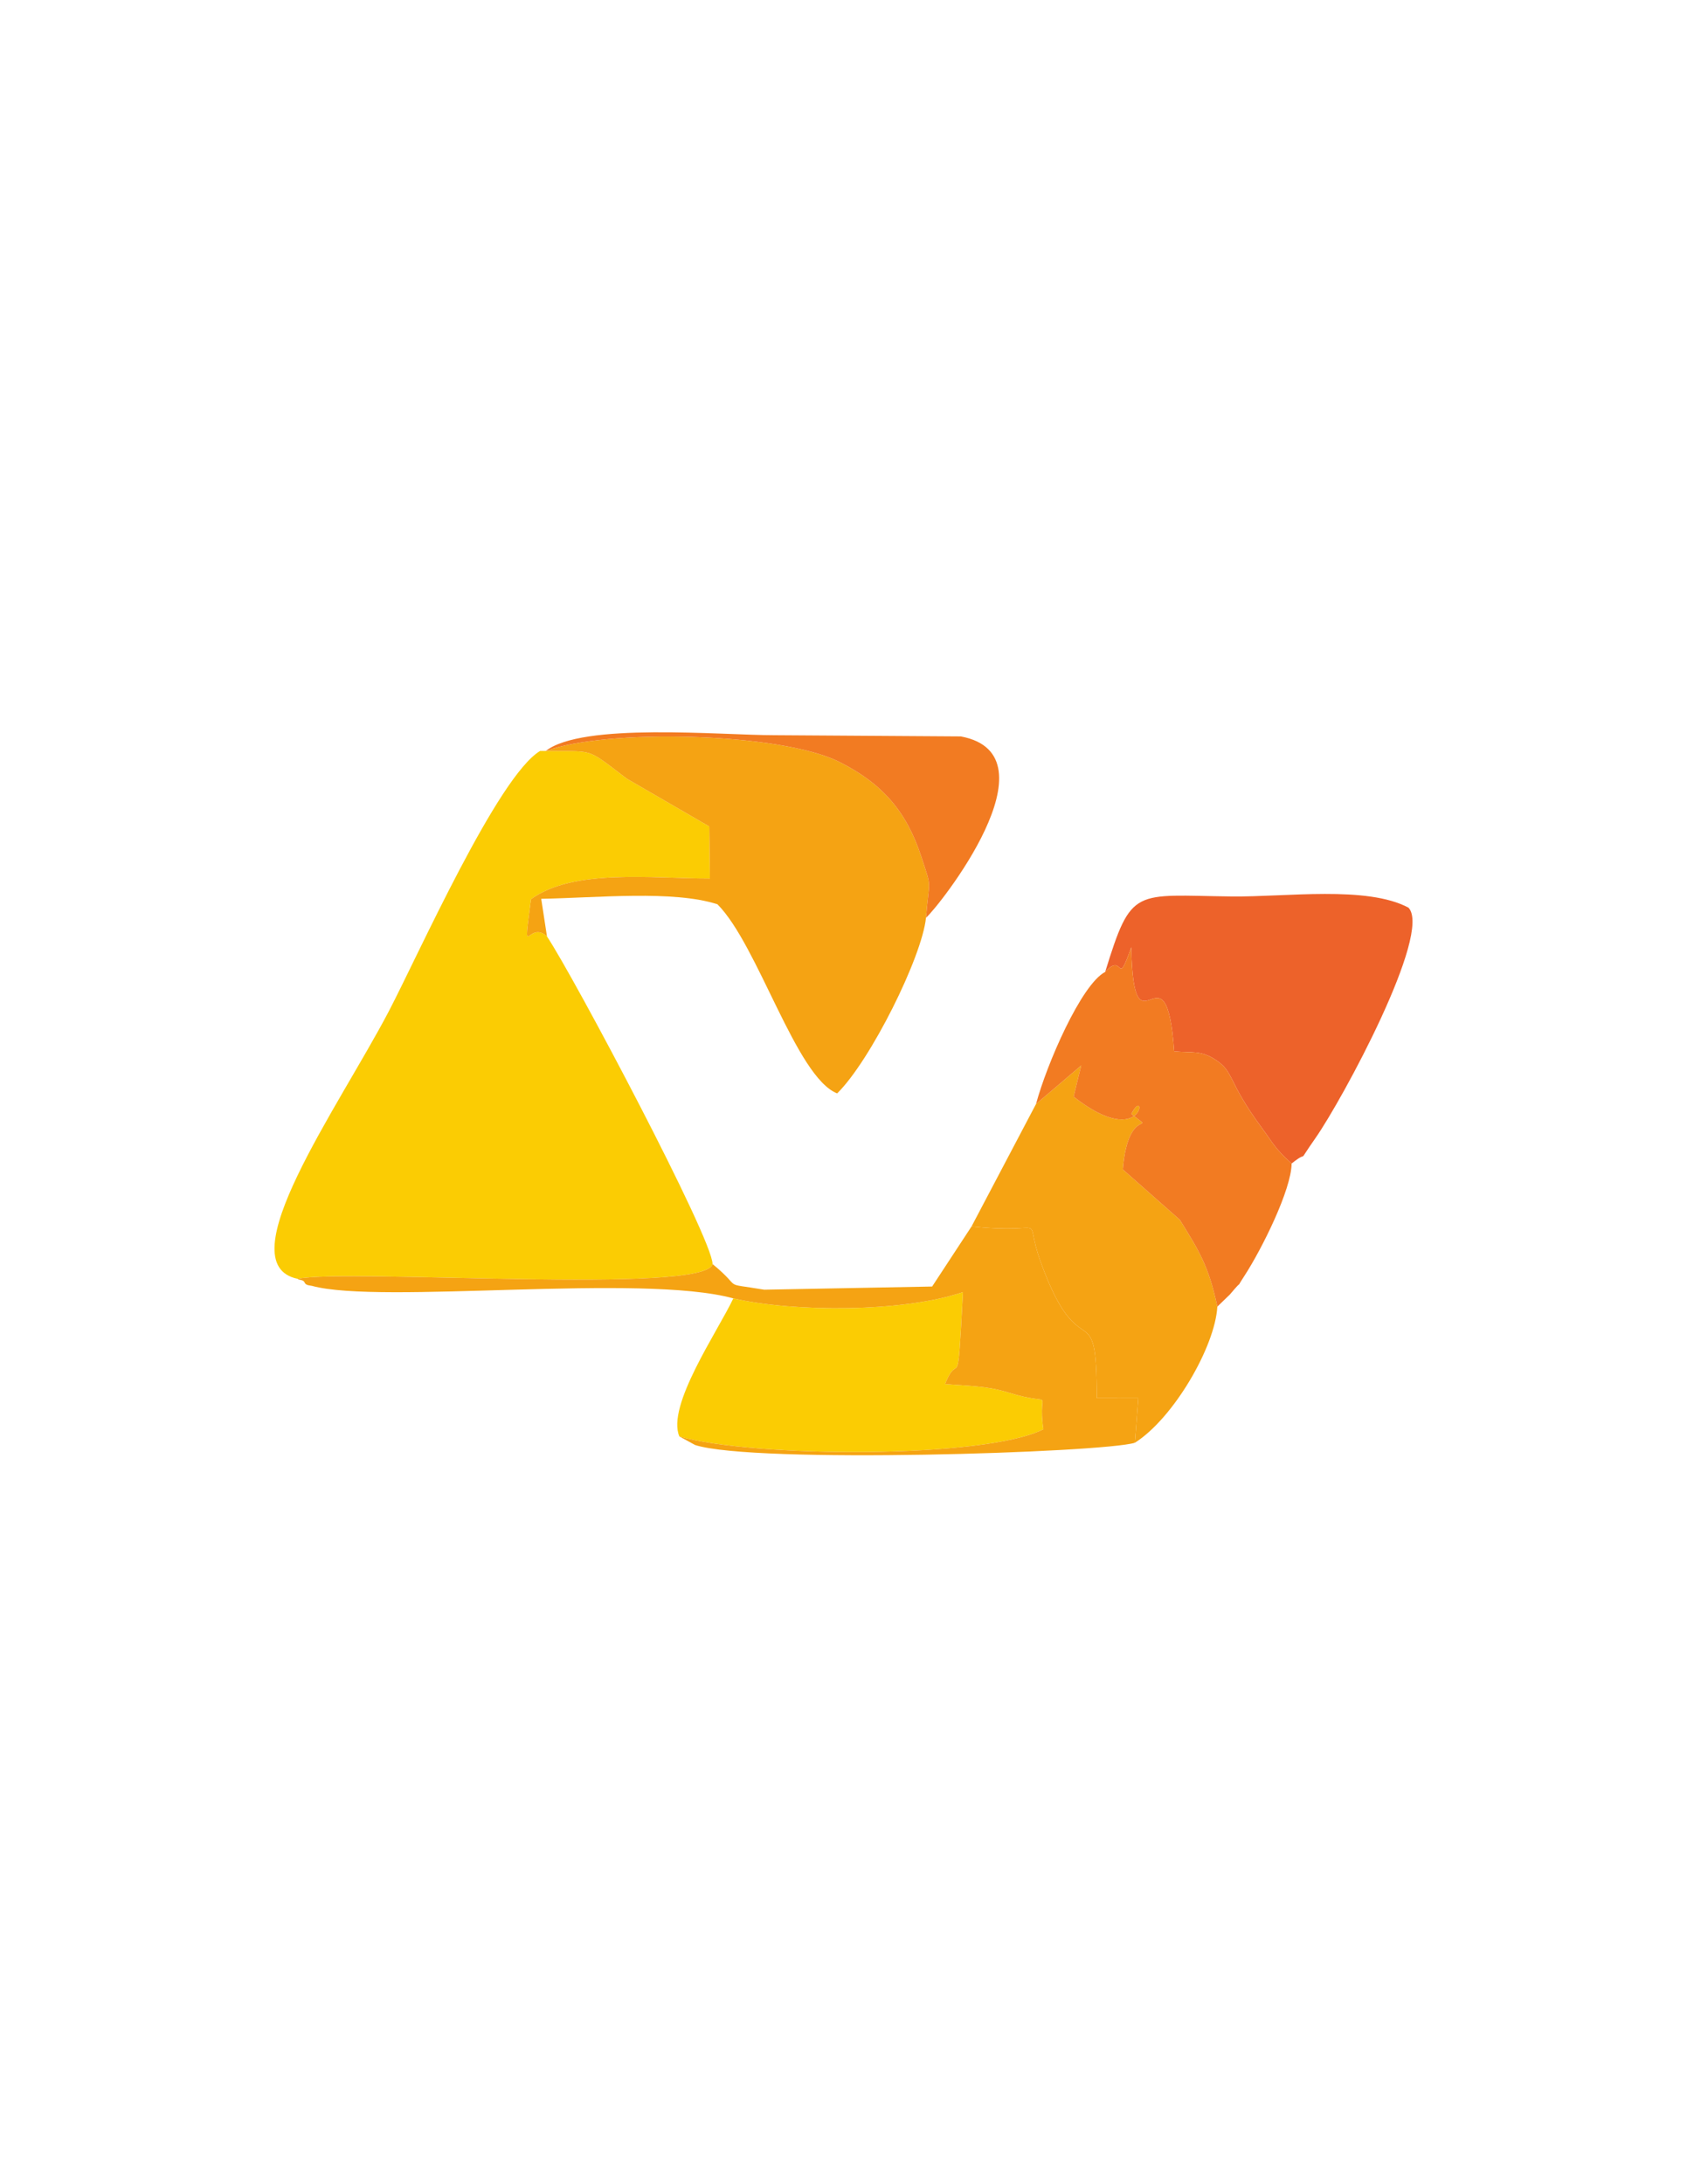
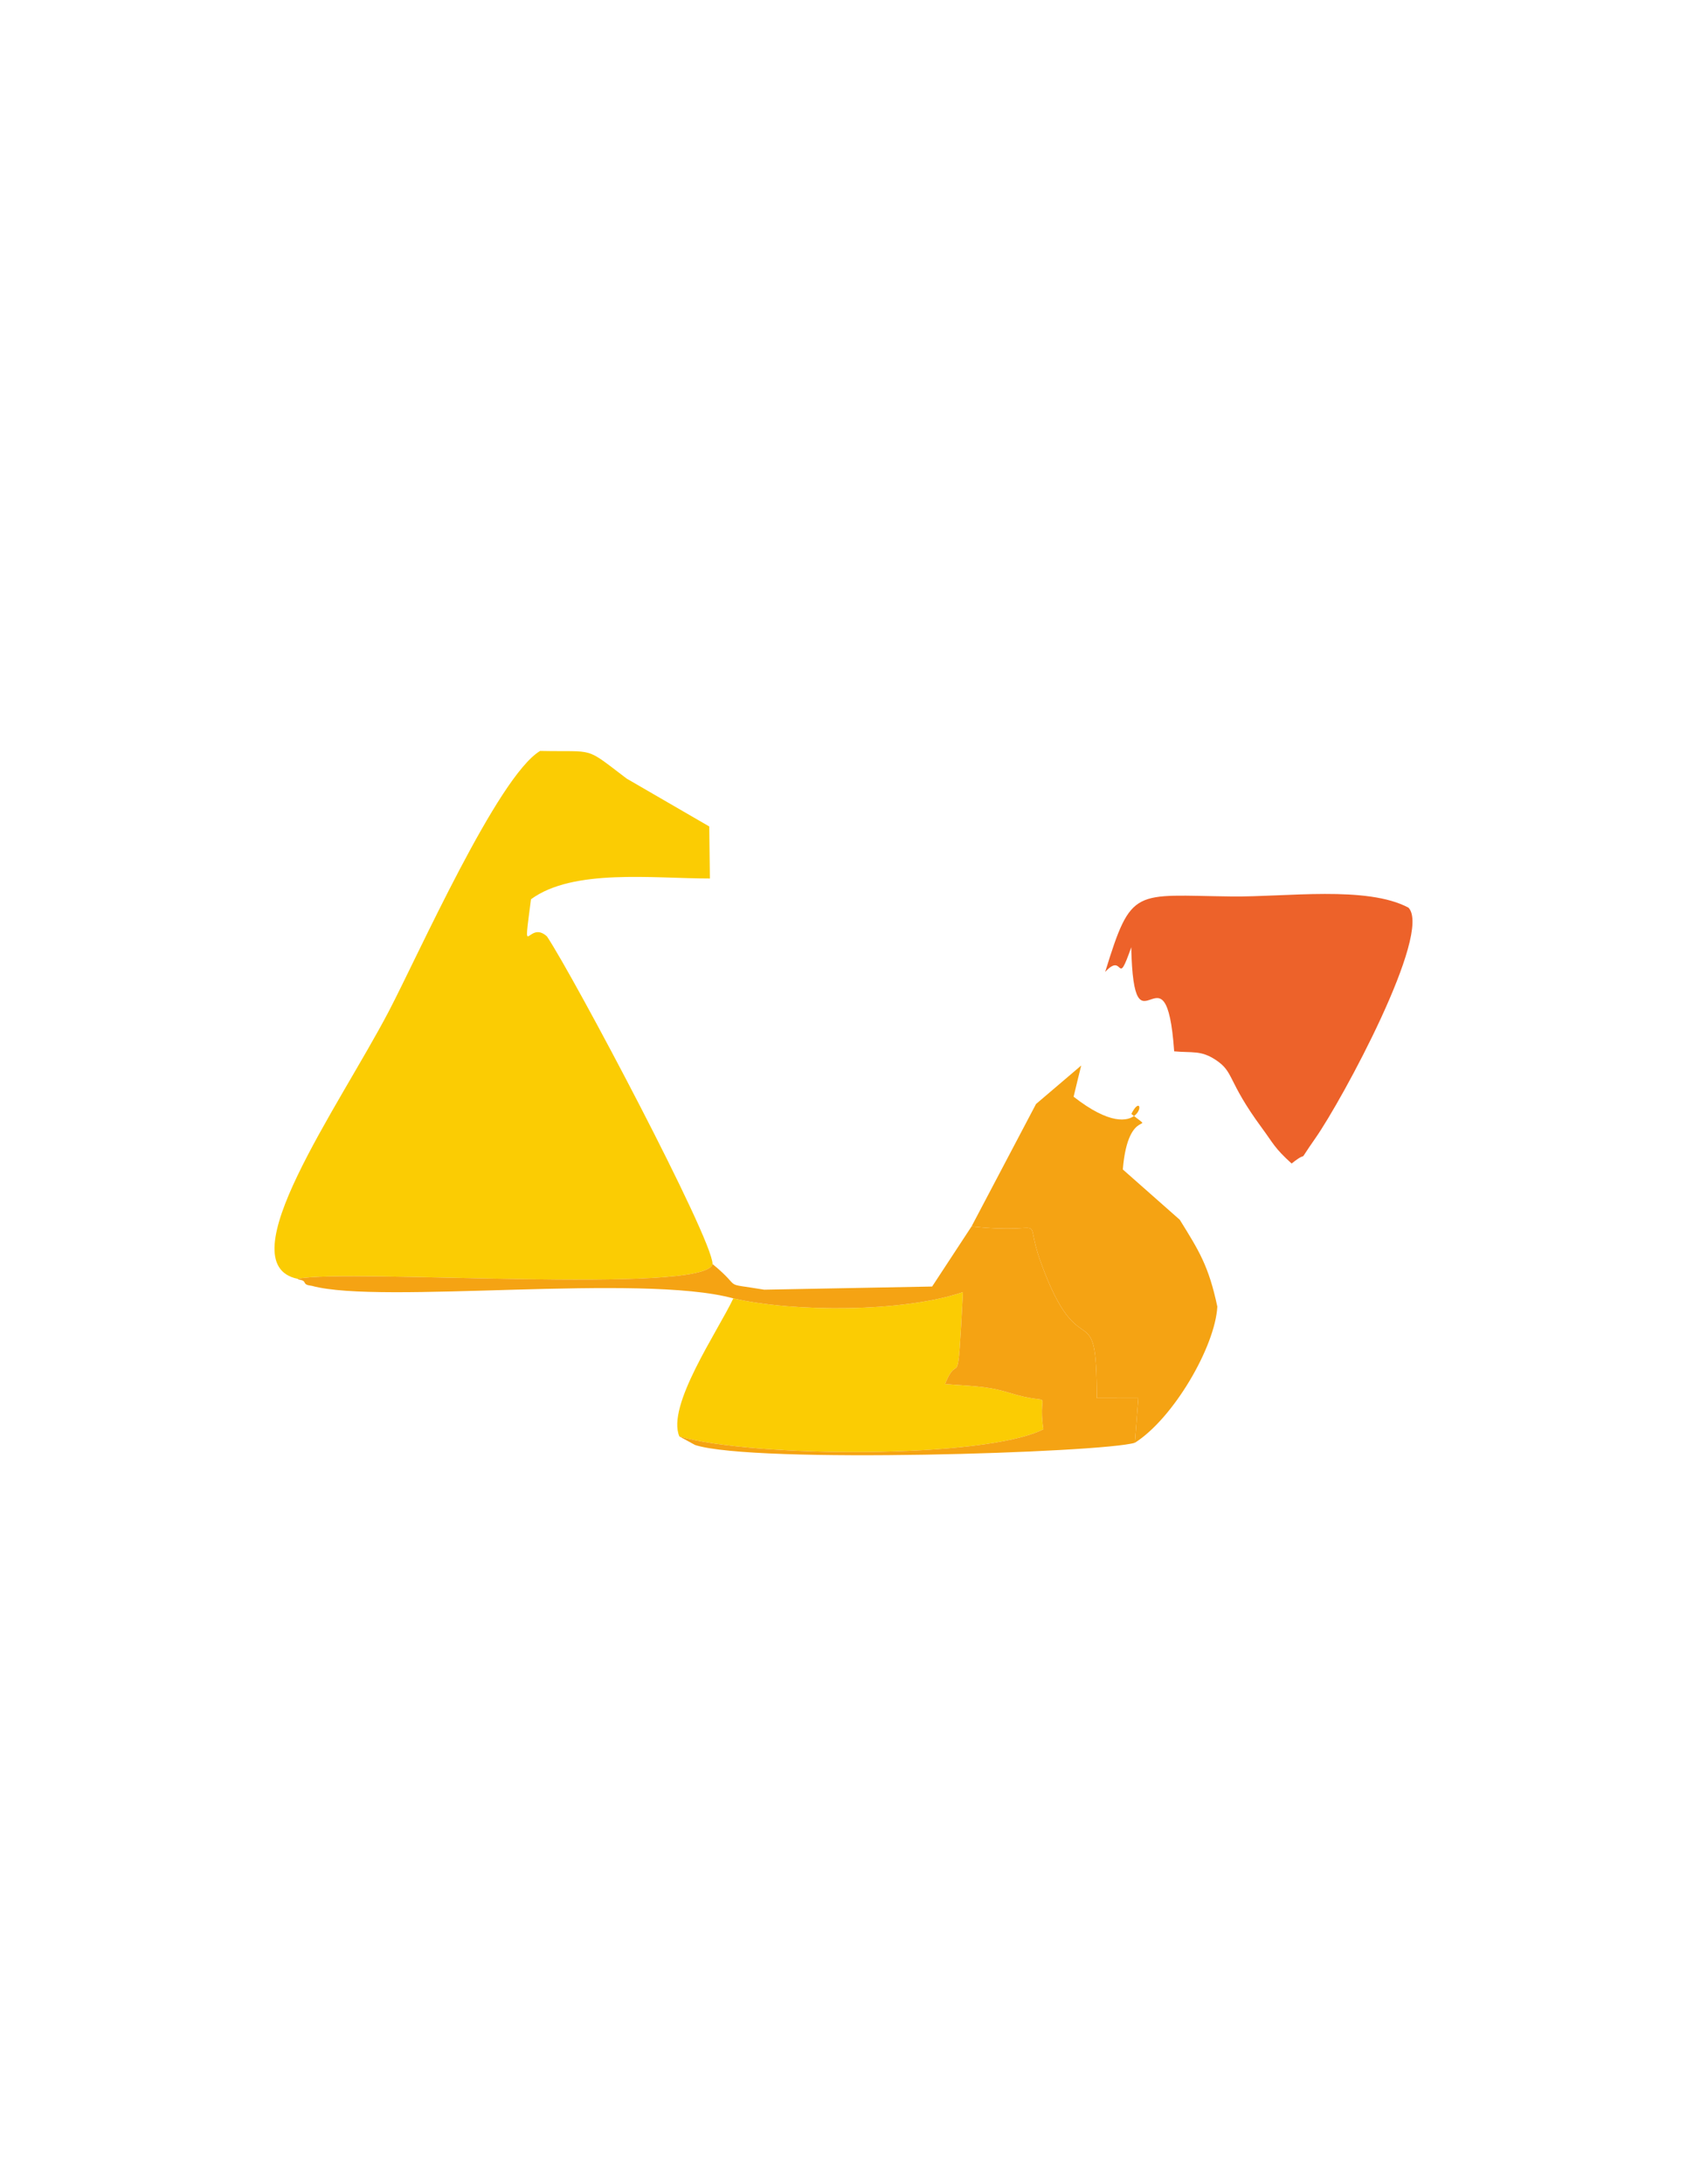
<svg xmlns="http://www.w3.org/2000/svg" xml:space="preserve" width="215.9mm" height="279.4mm" version="1.1" style="shape-rendering:geometricPrecision; text-rendering:geometricPrecision; image-rendering:optimizeQuality; fill-rule:evenodd; clip-rule:evenodd" viewBox="0 0 21590 27940">
  <defs>
    <style type="text/css">
   
    .fil2 {fill:#ED622A}
    .fil3 {fill:#F27B22}
    .fil1 {fill:#F5A313}
    .fil0 {fill:#FBCC03}
   
  </style>
  </defs>
  <g id="Layer_x0020_1">
    <g id="_1927488612048">
      <path class="fil0" d="M3807.86 16358.41c651.75,-133.88 5223.25,207.25 5311.25,-188.88 1,-326.12 -1777.38,-3680.13 -2119,-4190.75 -245.25,-225.25 -315.5,375 -204.5,-475.88 540.75,-394.87 1553,-265.25 2289.5,-265.25l-8.25 -665.62 -1056.38 -612c-552.37,-418.38 -385.62,-338.75 -1107.75,-354.25 -541.62,322.62 -1561.25,2613.75 -1939,3334.62 -639.12,1219.38 -2078.62,3226.76 -1165.87,3418.01z" />
-       <path class="fil1" d="M7000.11 11978.78l-73.63 -481.25c722.5,-13.38 1690.13,-111.88 2255.13,69.87 521.62,522.38 1005.25,2210.25 1532.12,2419.25 426.63,-418.75 1085.88,-1743.87 1136.88,-2246.5 41.13,-515.37 82.38,-349.25 -61.25,-785.75 -190,-576.37 -496.37,-930.62 -1047.13,-1207.75 -752.75,-378.75 -3004,-427.5 -3761,-138l-68.5 -2.87c722.13,15.5 555.38,-64.13 1107.75,354.25l1056.38 612 8.25 665.62c-736.5,0 -1748.75,-129.62 -2289.5,265.25 -111,850.88 -40.75,250.63 204.5,475.88z" />
      <path class="fil2" d="M14143.86 12432.9c245.63,-267.87 141.38,235.25 333.63,-315.62 33,1499.37 444.25,-159.88 549.37,1331.37 231.38,21.75 339.88,-16.75 531.13,109.13 242.5,159.75 141.12,259.62 591.37,870.5 148.5,201.63 160.13,255.88 380.63,455.25 256.5,-203.75 33.12,63.63 304,-323.5 347,-495.63 1498.37,-2626.13 1191.62,-2949.25 -533.12,-284.38 -1567.12,-135.38 -2261.87,-143.25 -1253.5,-14 -1281,-132.38 -1619.88,965.37z" />
      <path class="fil0" d="M8694.36 18374.78c947,271.63 3911,288.38 4658.25,-91.75 -82.12,-563.87 182.63,-273.87 -448.62,-470 -280.75,-87.25 -509,-82.37 -809.25,-108.5 185.25,-463.12 153.25,242.63 229.12,-1175.87 -763,258.87 -2155.63,259.75 -2938.75,80.12 -204,429.38 -857.75,1374.88 -690.75,1766z" />
      <path class="fil1" d="M13258.86 14122.28l-825.12 1566c1038.25,112 647.25,-204 885.25,455.88 508.5,1409 717.37,344.87 718,1739.37l531.5 0.38 -44.75 571.75c495.37,-313.5 1027.25,-1230.63 1055.62,-1741.38 -110.87,-521 -233.75,-713.12 -480.75,-1111.25l-729 -643.5c69.25,-845.88 449.88,-437.75 109.38,-710.25 197.87,-394.13 185.25,501.88 -739.13,-220.38 1.25,-4.75 94.5,-392 97.25,-399.12l-578.25 492.5z" />
-       <path class="fil3" d="M14143.86 12432.9c-306.12,158.88 -749,1181.88 -885,1689.38l578.25 -492.5c-2.75,7.12 -96,394.37 -97.25,399.12 924.38,722.26 937,-173.75 739.13,220.38 340.5,272.5 -40.13,-135.63 -109.38,710.25l729 643.5c247,398.13 369.88,590.25 480.75,1111.25l159.63 -154.25c217.25,-258.5 34.87,-5.12 192.12,-247.62 215.5,-332.38 595.5,-1091.88 598.88,-1428.88 -220.5,-199.37 -232.13,-253.62 -380.63,-455.25 -450.25,-610.88 -348.87,-710.75 -591.37,-870.5 -191.25,-125.88 -299.75,-87.38 -531.13,-109.13 -105.12,-1491.25 -516.37,168 -549.37,-1331.37 -192.25,550.87 -88,47.75 -333.63,315.62z" />
      <path class="fil1" d="M12433.74 15688.28l-504.5 768.88 -2149.01 40.37c-574.37,-95.87 -251.5,7.75 -661.12,-328 -88,396.13 -4659.5,55 -5311.25,188.88 27,20.75 74.12,8.25 90.37,47.5 16.5,39.87 70.75,36.25 94.63,42.87 882.87,241.13 4214.25,-163.87 5392.25,160 783.12,179.63 2175.75,178.75 2938.75,-80.12 -75.87,1418.5 -43.87,712.75 -229.12,1175.87 300.25,26.13 528.5,21.25 809.25,108.5 631.25,196.13 366.5,-93.87 448.62,470 -747.25,380.13 -3711.25,363.38 -4658.25,91.75l201.87 109.75c749.75,241.63 5215.63,98 5627.51,-28.87l44.75 -571.75 -531.5 -0.38c-0.63,-1394.5 -209.5,-330.37 -718,-1739.37 -238,-659.88 153,-343.88 -885.25,-455.88z" />
-       <path class="fil3" d="M11850.61 11740.15c158,-134.75 1706.5,-2084.5 445.75,-2320l-2380.25 -15.5c-697.13,0.13 -2467.25,-167.37 -2934.88,204 757,-289.5 3008.25,-240.75 3761,138 550.76,277.13 857.13,631.38 1047.13,1207.75 143.63,436.5 102.38,270.38 61.25,785.75z" />
    </g>
  </g>
</svg>